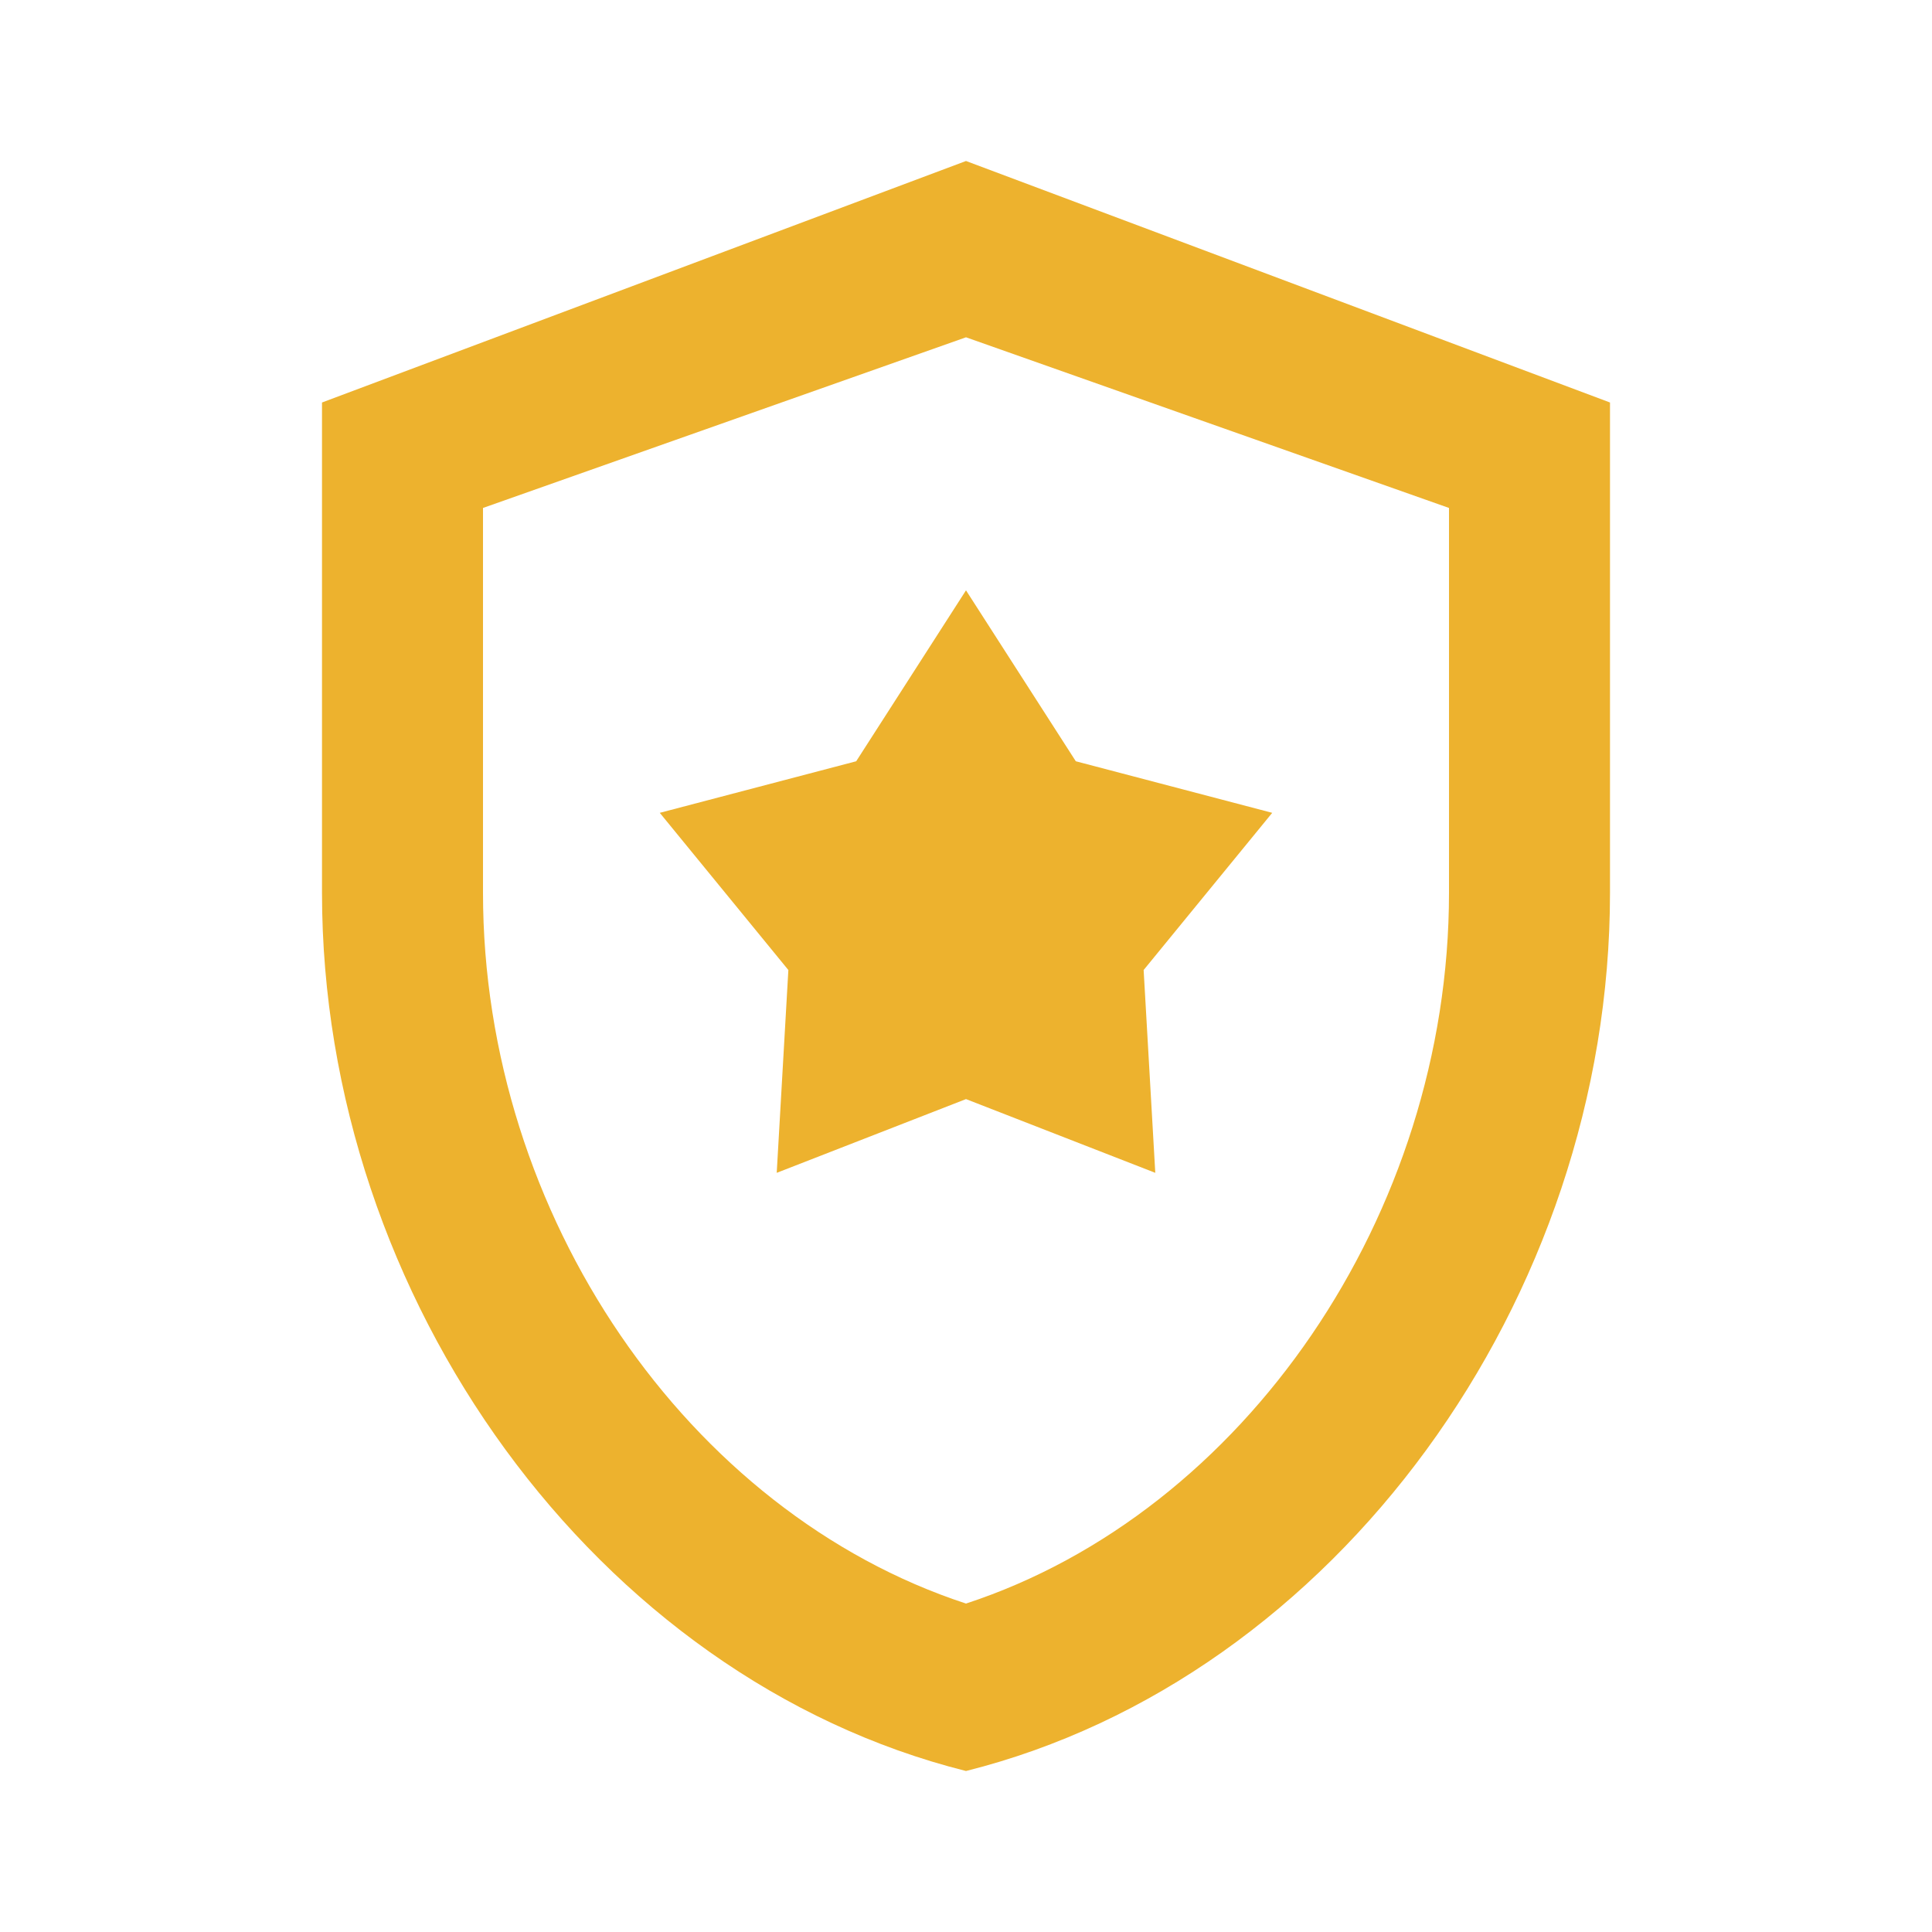
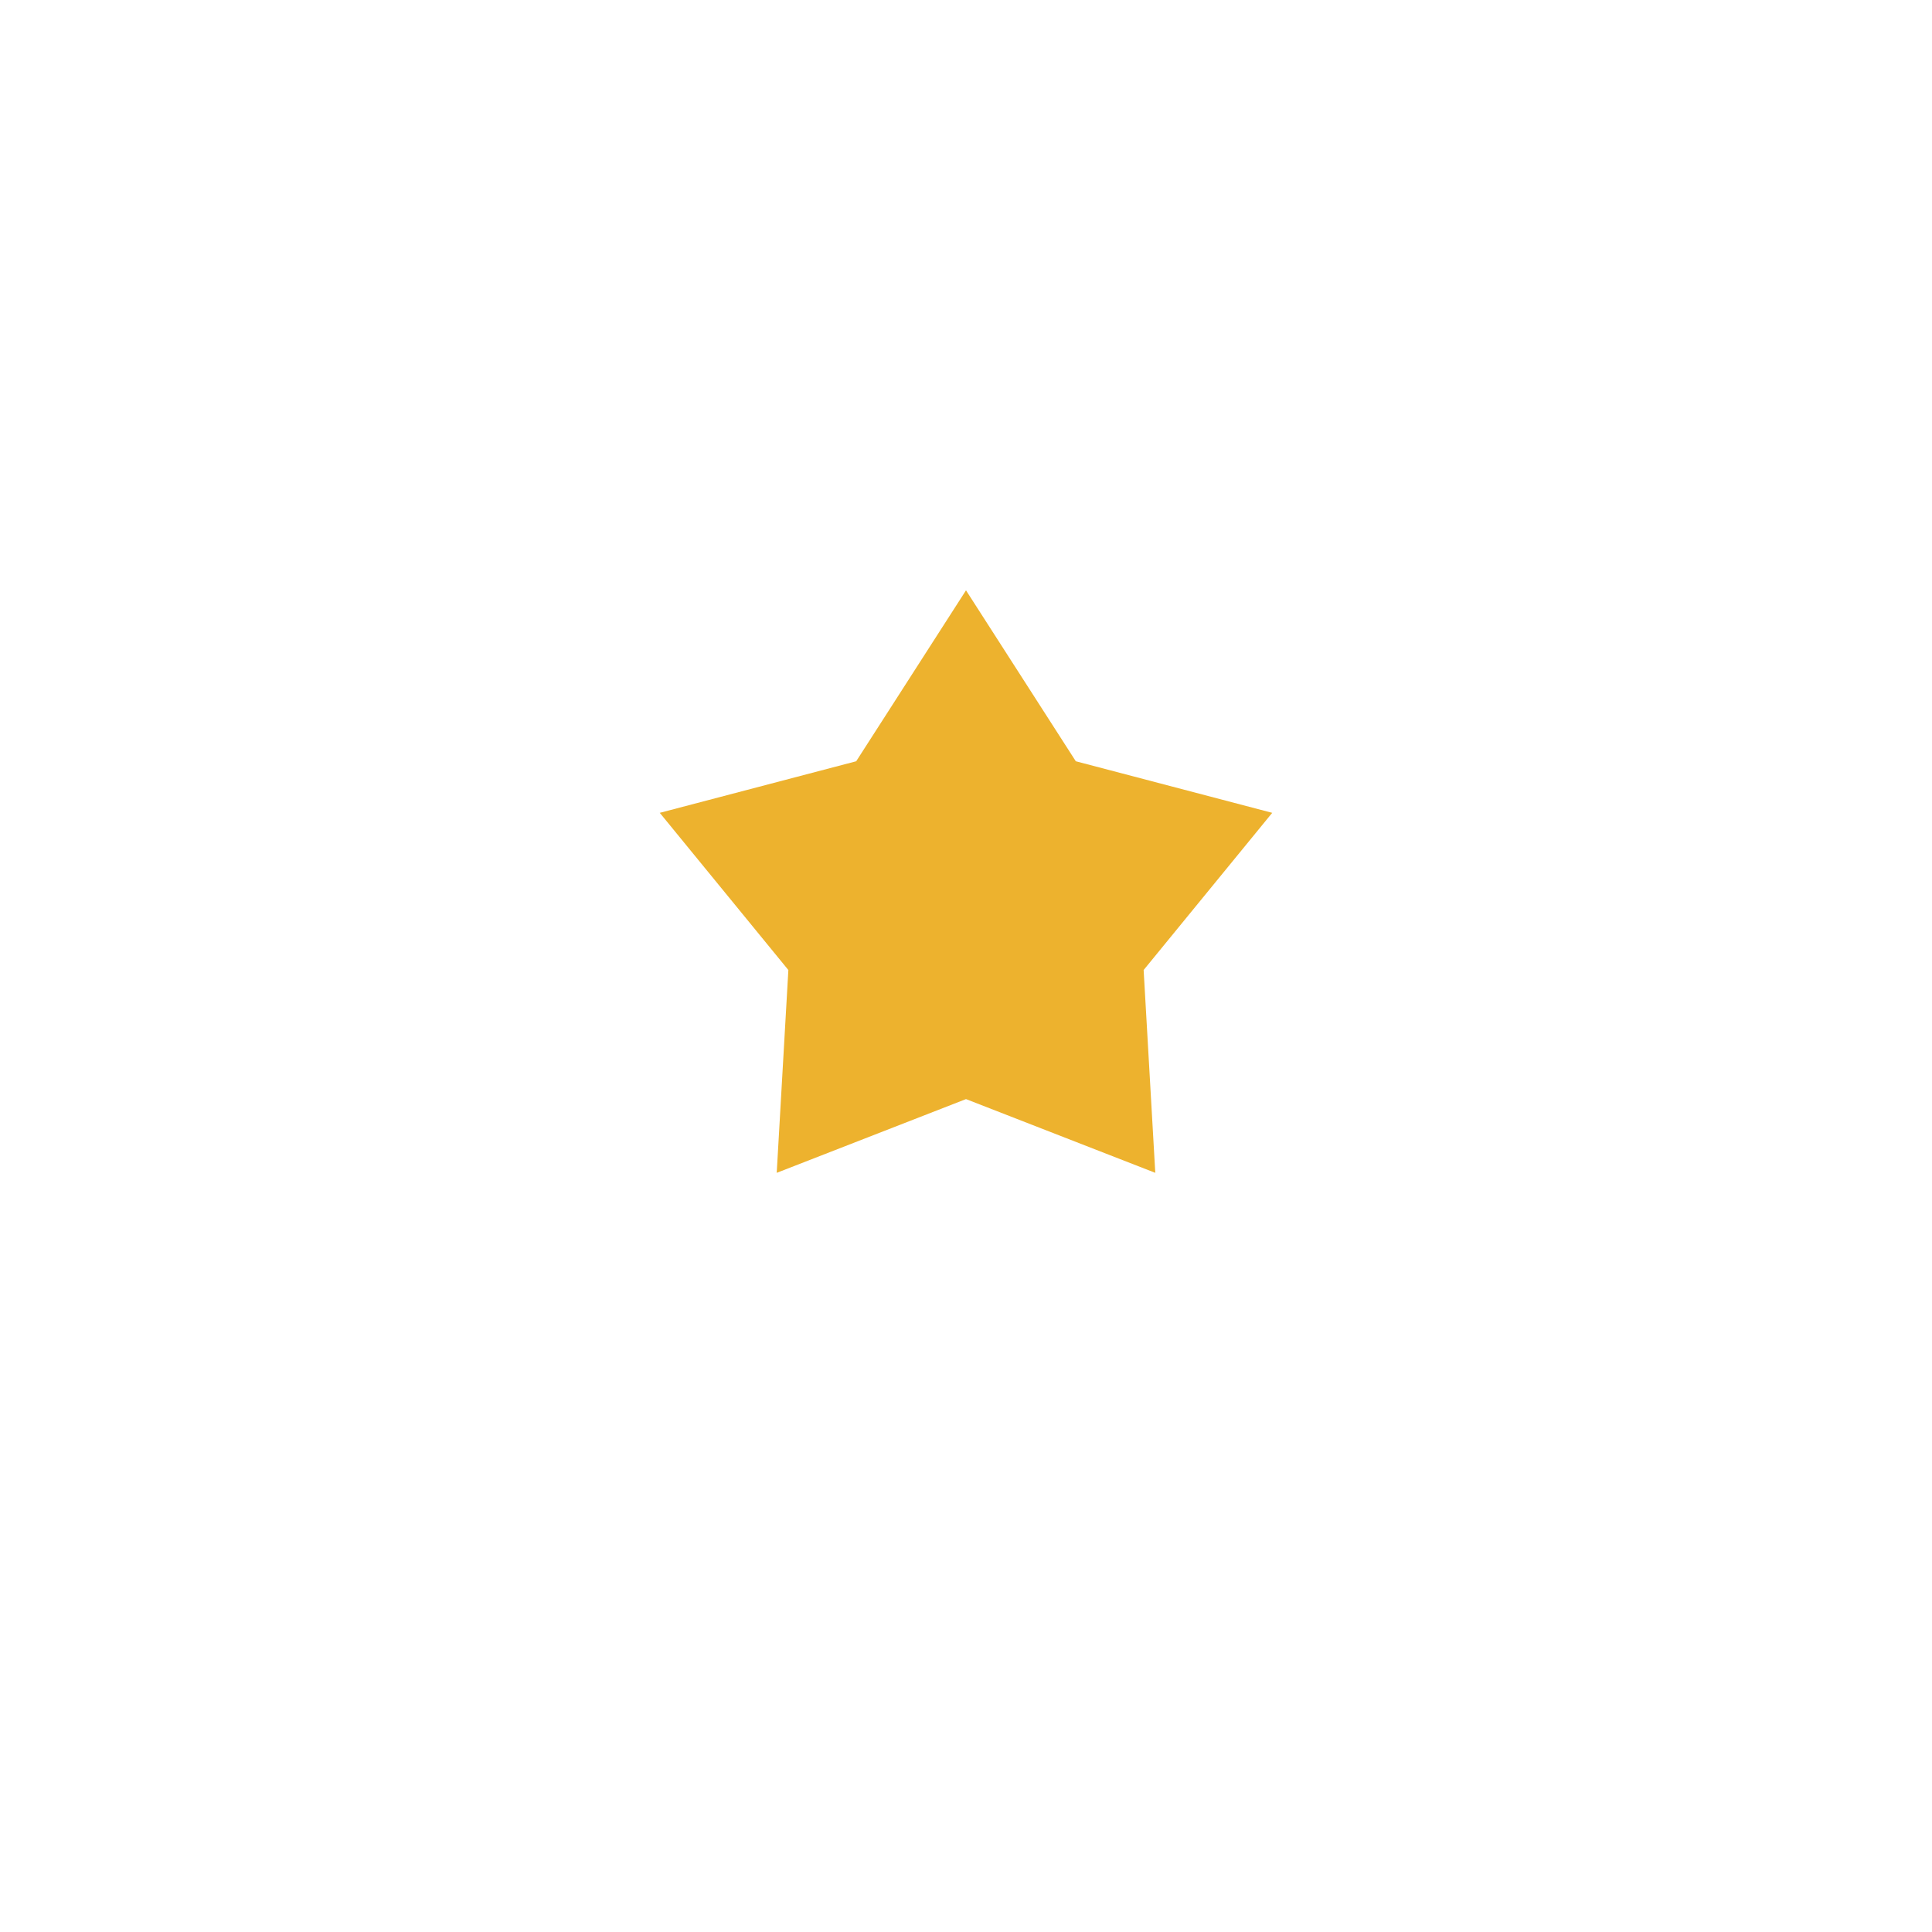
<svg xmlns="http://www.w3.org/2000/svg" width="36" height="36" viewBox="0 0 36 36" fill="none">
  <path d="M20.046 14.185L18 11L15.954 14.185L12.294 15.146L14.69 18.075L14.473 21.854L18 20.48L21.527 21.854L21.31 18.075L23.706 15.146L20.046 14.185Z" fill="#EDB22E" />
-   <path fill-rule="evenodd" clip-rule="evenodd" d="M6 7.5L18 3L30 7.5V16.635C30 24.21 24.885 31.275 18 33C11.115 31.275 6 24.21 6 16.635V7.5ZM18 29.88C23.175 28.185 27 22.635 27 16.635V9.465L18 6.285L9 9.465V16.635C9 22.65 12.825 28.185 18 29.88Z" fill="#EDB22E" />
</svg>